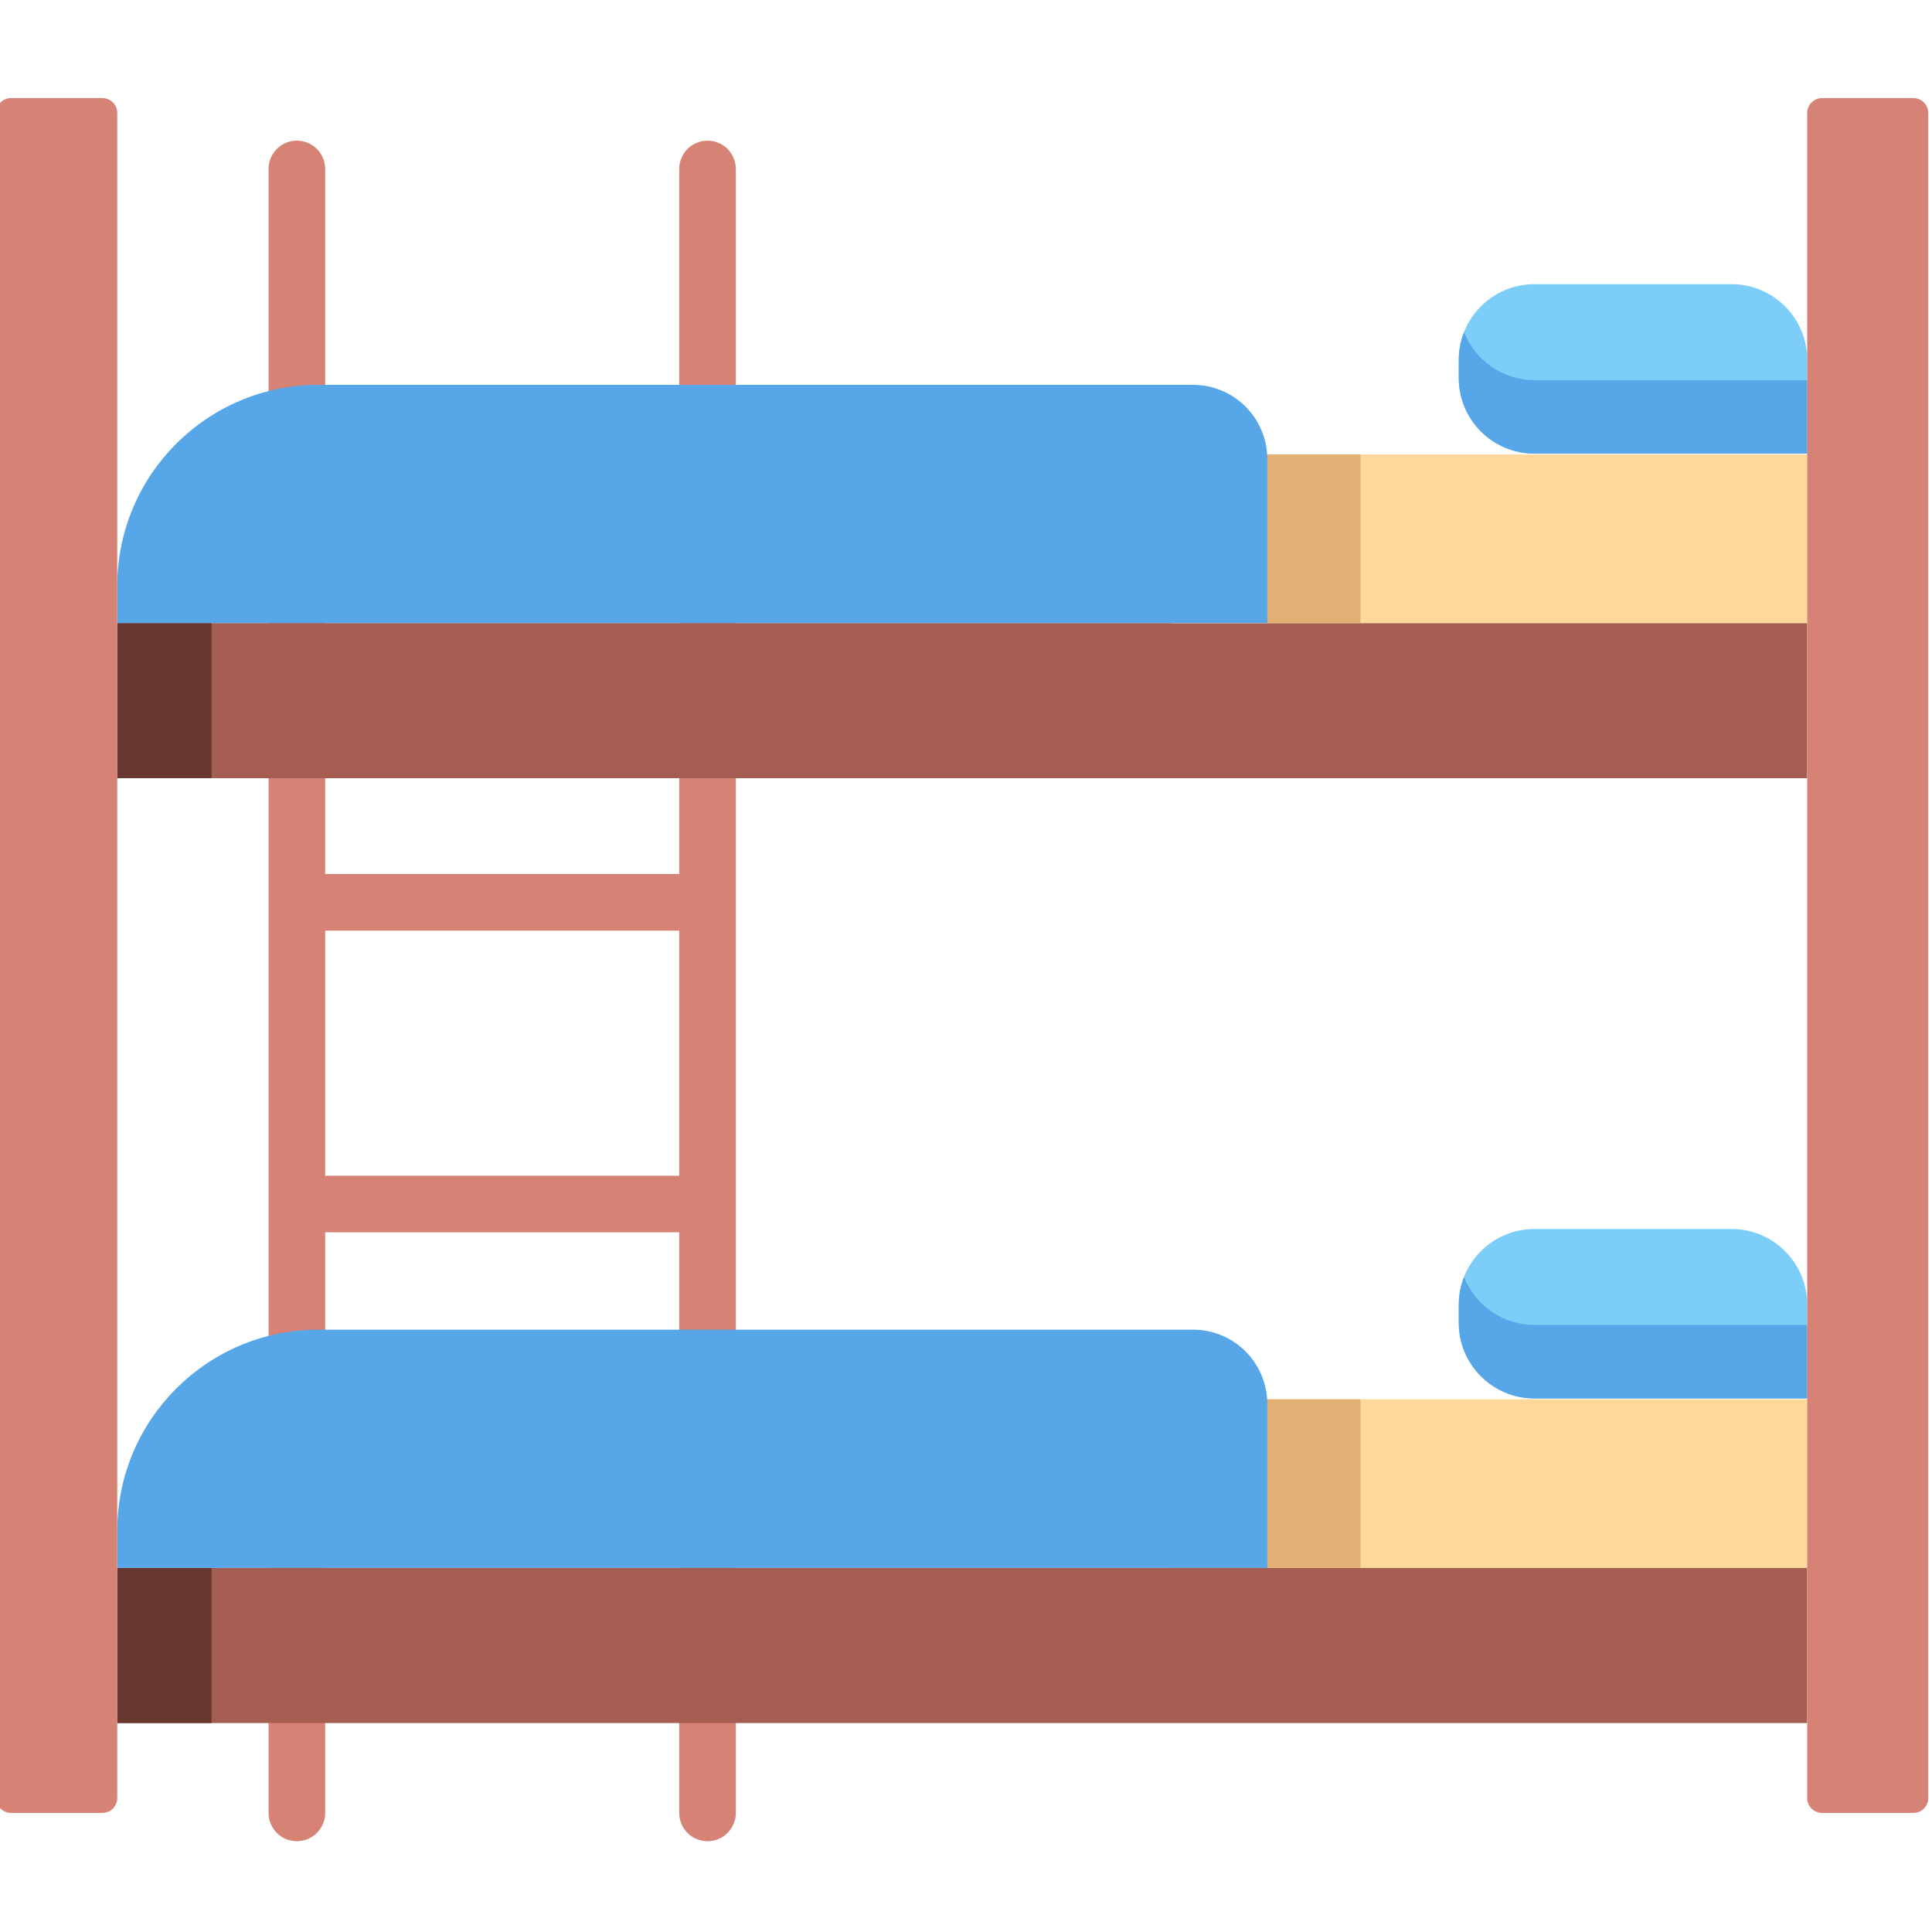
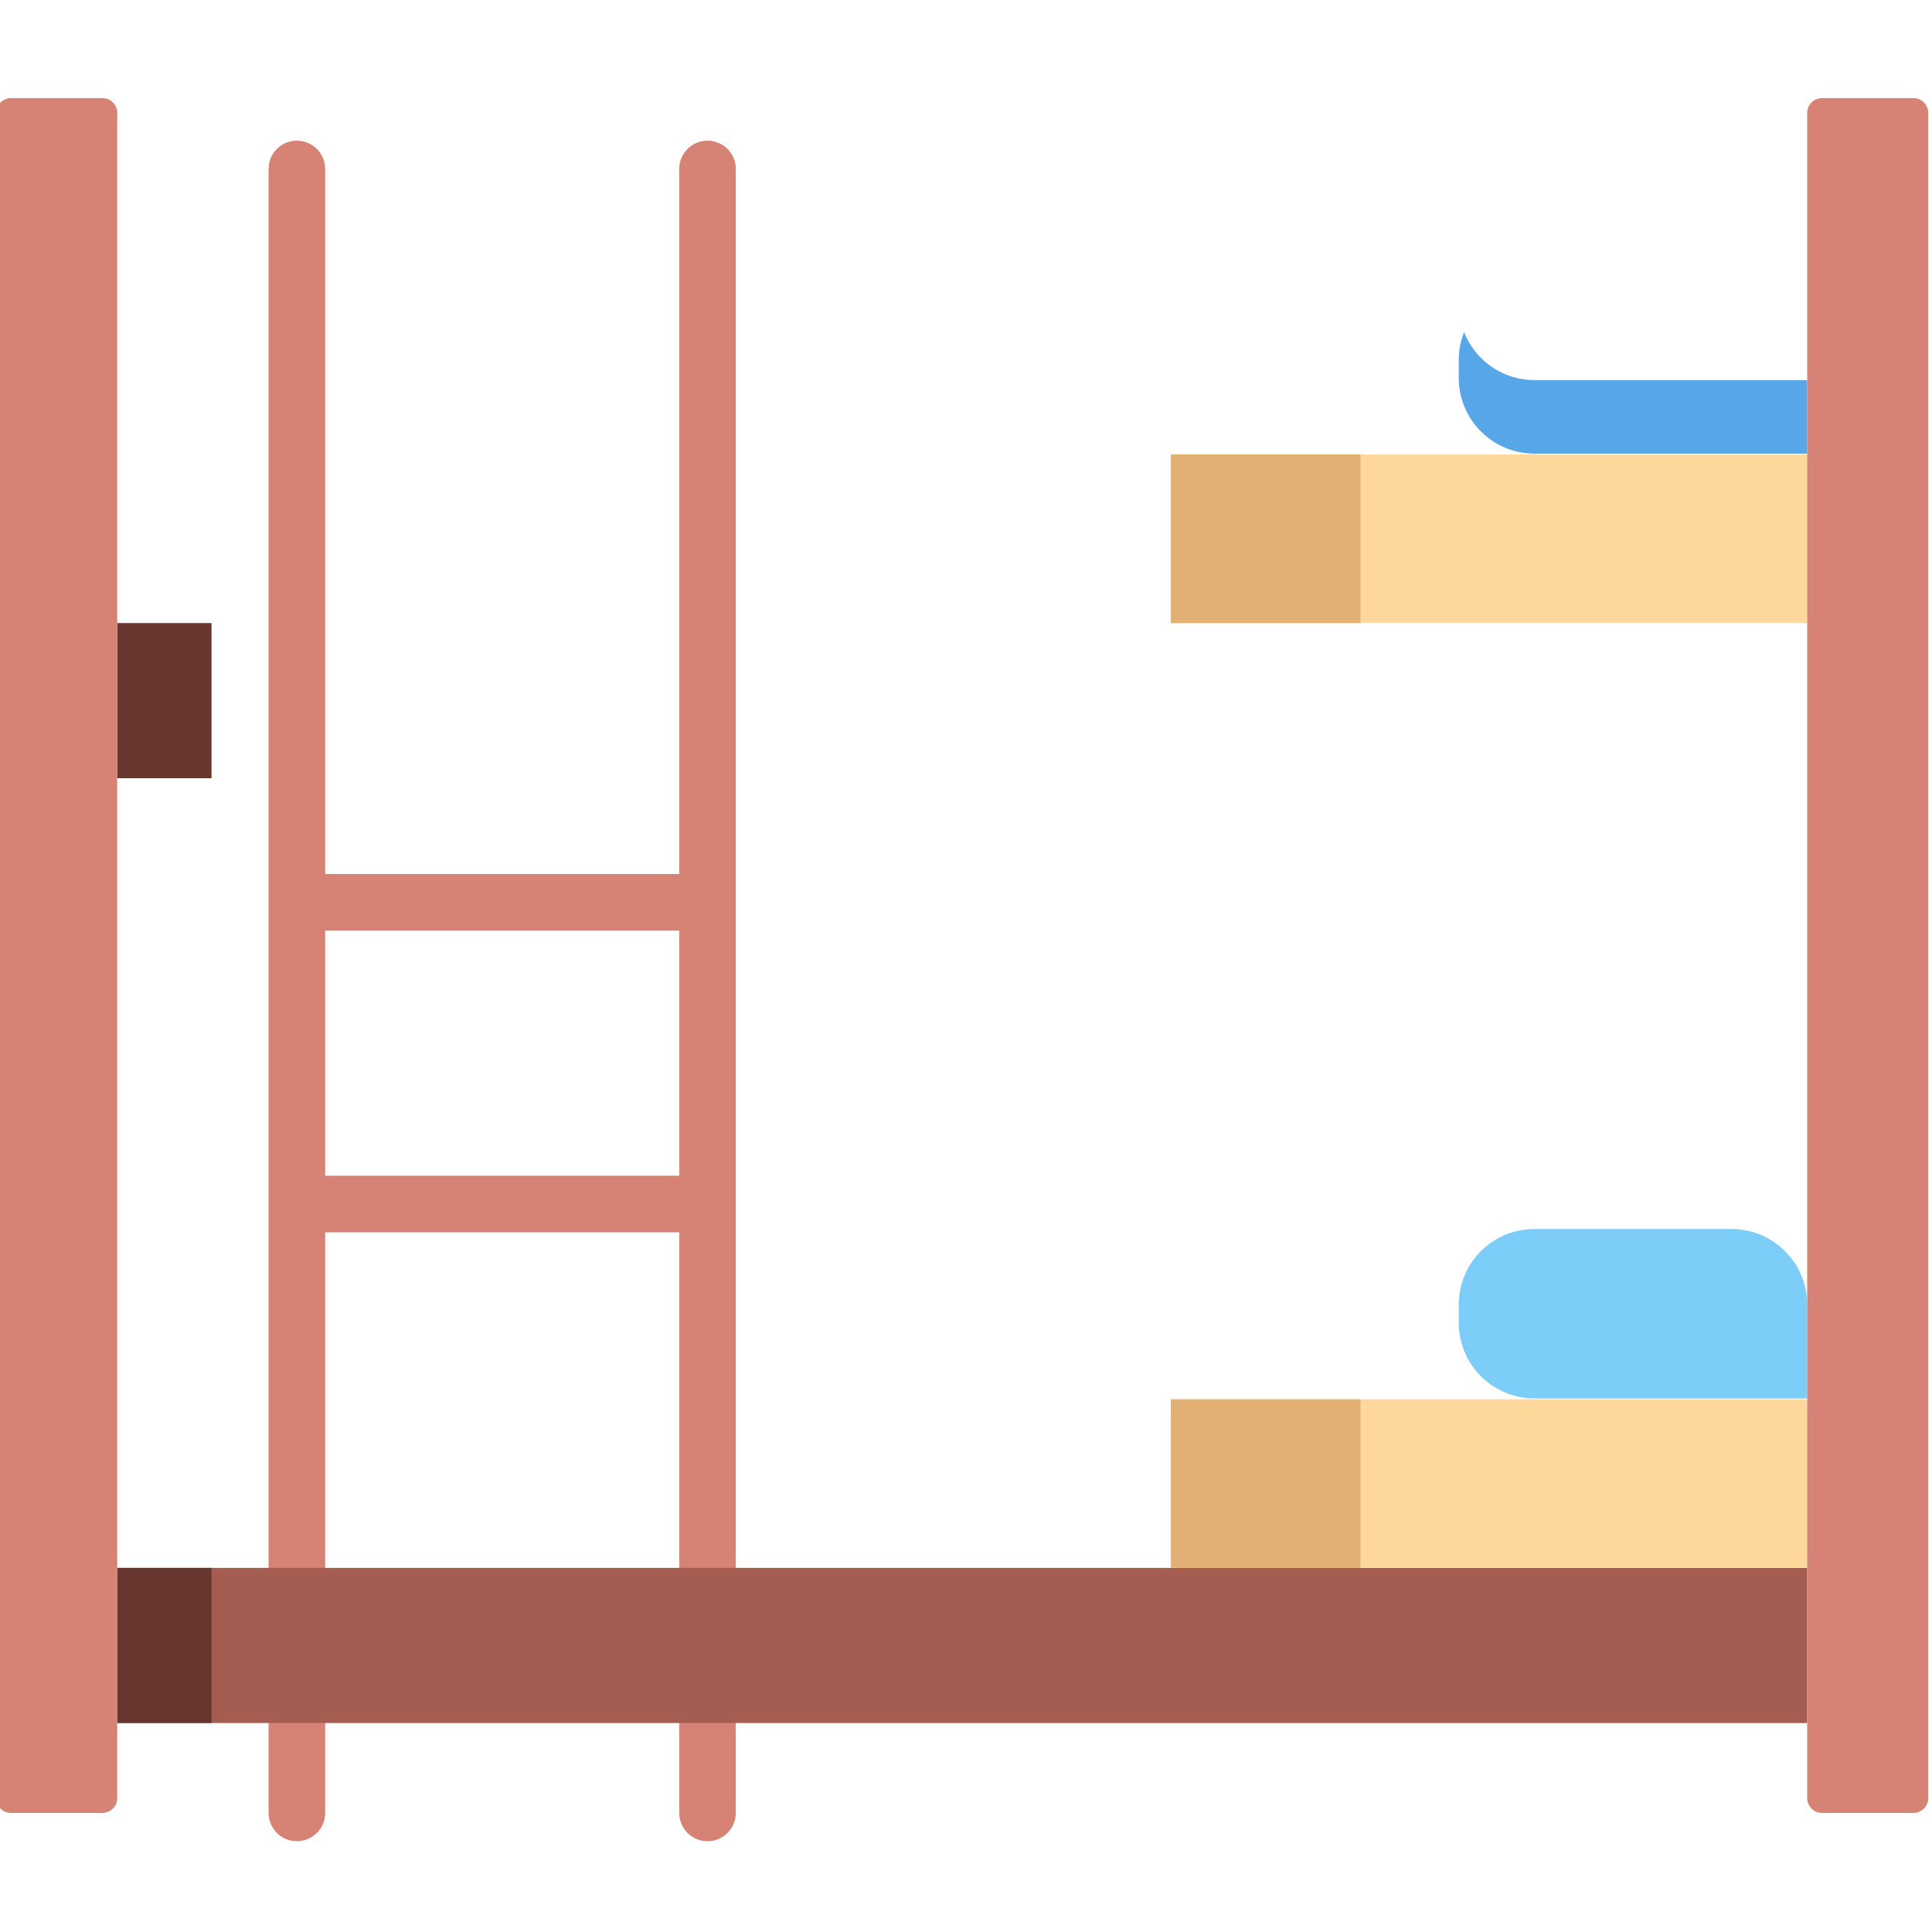
<svg xmlns="http://www.w3.org/2000/svg" height="511pt" viewBox="1 -25 511.999 511" width="511pt">
  <path d="m196 293.539v-79.863c0-.016.004-.027.004-.039 0-.016-.004-.027-.004-.039v-194.32c0-4.145-3.355-7.5-7.5-7.5s-7.5 3.355-7.5 7.5v186.855h-93.828v-186.855c0-4.145-3.355-7.5-7.5-7.5s-7.5 3.355-7.5 7.5v194.32.039.039 79.863.039.039 161.324c0 4.145 3.355 7.5 7.5 7.5s7.5-3.355 7.5-7.5v-153.863h93.828v153.863c0 4.141 3.355 7.5 7.5 7.5s7.5-3.359 7.5-7.5v-161.324c0-.016.004-.027.004-.039 0-.016-.004-.027-.004-.039zm-108.828-7.461v-64.941h93.828v64.941zm0 0" fill="#d68376" />
  <path d="m32.074 390.008h447.852v41.113h-447.852zm0 0" fill="#a65d51" />
-   <path d="m32.074 139.621h447.852v41.113h-447.852zm0 0" fill="#a65d51" />
  <path d="m32.074 390.008h24.977v41.113h-24.977zm0 0" fill="#66362f" />
  <path d="m32.074 139.621h24.977v41.113h-24.977zm0 0" fill="#66362f" />
-   <path d="m407.641 49.809h52.23c11.074 0 20.055 8.98 20.055 20.055v24.852h-72.285c-11.078 0-20.059-8.98-20.059-20.059v-4.793c0-11.078 8.98-20.055 20.059-20.055zm0 0" fill="#7dcdf9" />
  <path d="m388.988 62.52c-.898 2.277-1.406 4.75-1.406 7.344v4.793c0 11.078 8.98 20.059 20.055 20.059h72.289v-19.48h-72.289c-8.48 0-15.715-5.273-18.648-12.715zm0 0" fill="#56a6e8" />
  <path d="m311.285 94.945h168.641v44.676h-168.641zm0 0" fill="#fed89b" />
  <path d="m311.285 94.945h50.277v44.676h-50.277zm0 0" fill="#e2b074" />
-   <path d="m32.074 139.621v-9.82c0-29.441 23.867-53.312 53.312-53.312h231.777c10.867 0 19.676 8.809 19.676 19.676v43.457zm0 0" fill="#56a6e8" />
  <path d="m407.641 300.195h52.23c11.074 0 20.055 8.977 20.055 20.055v24.852h-72.285c-11.078 0-20.059-8.98-20.059-20.059v-4.793c0-11.078 8.98-20.055 20.059-20.055zm0 0" fill="#7dcdf9" />
-   <path d="m388.988 312.906c-.898 2.277-1.406 4.75-1.406 7.344v4.793c0 11.078 8.98 20.059 20.055 20.059h72.289v-19.48h-72.289c-8.48 0-15.715-5.273-18.648-12.715zm0 0" fill="#56a6e8" />
  <path d="m311.285 345.328h168.641v44.68h-168.641zm0 0" fill="#fed89b" />
  <path d="m311.285 345.328h50.277v44.68h-50.277zm0 0" fill="#e2b074" />
-   <path d="m32.074 390.008v-9.82c0-29.445 23.867-53.312 53.312-53.312h231.777c10.867 0 19.676 8.809 19.676 19.676v43.457zm0 0" fill="#56a6e8" />
  <g fill="#d68376">
    <path d="m479.926 4.418v446.602c0 2.164 1.758 3.922 3.922 3.922h24.23c2.168 0 3.922-1.758 3.922-3.922v-446.602c0-2.164-1.758-3.918-3.922-3.918h-24.23c-2.164 0-3.922 1.754-3.922 3.918zm0 0" />
    <path d="m0 4.418v446.602c0 2.164 1.754 3.922 3.918 3.922h24.234c2.164 0 3.918-1.758 3.918-3.922v-446.602c0-2.164-1.754-3.918-3.918-3.918h-24.234c-2.164 0-3.918 1.754-3.918 3.918zm0 0" />
  </g>
</svg>